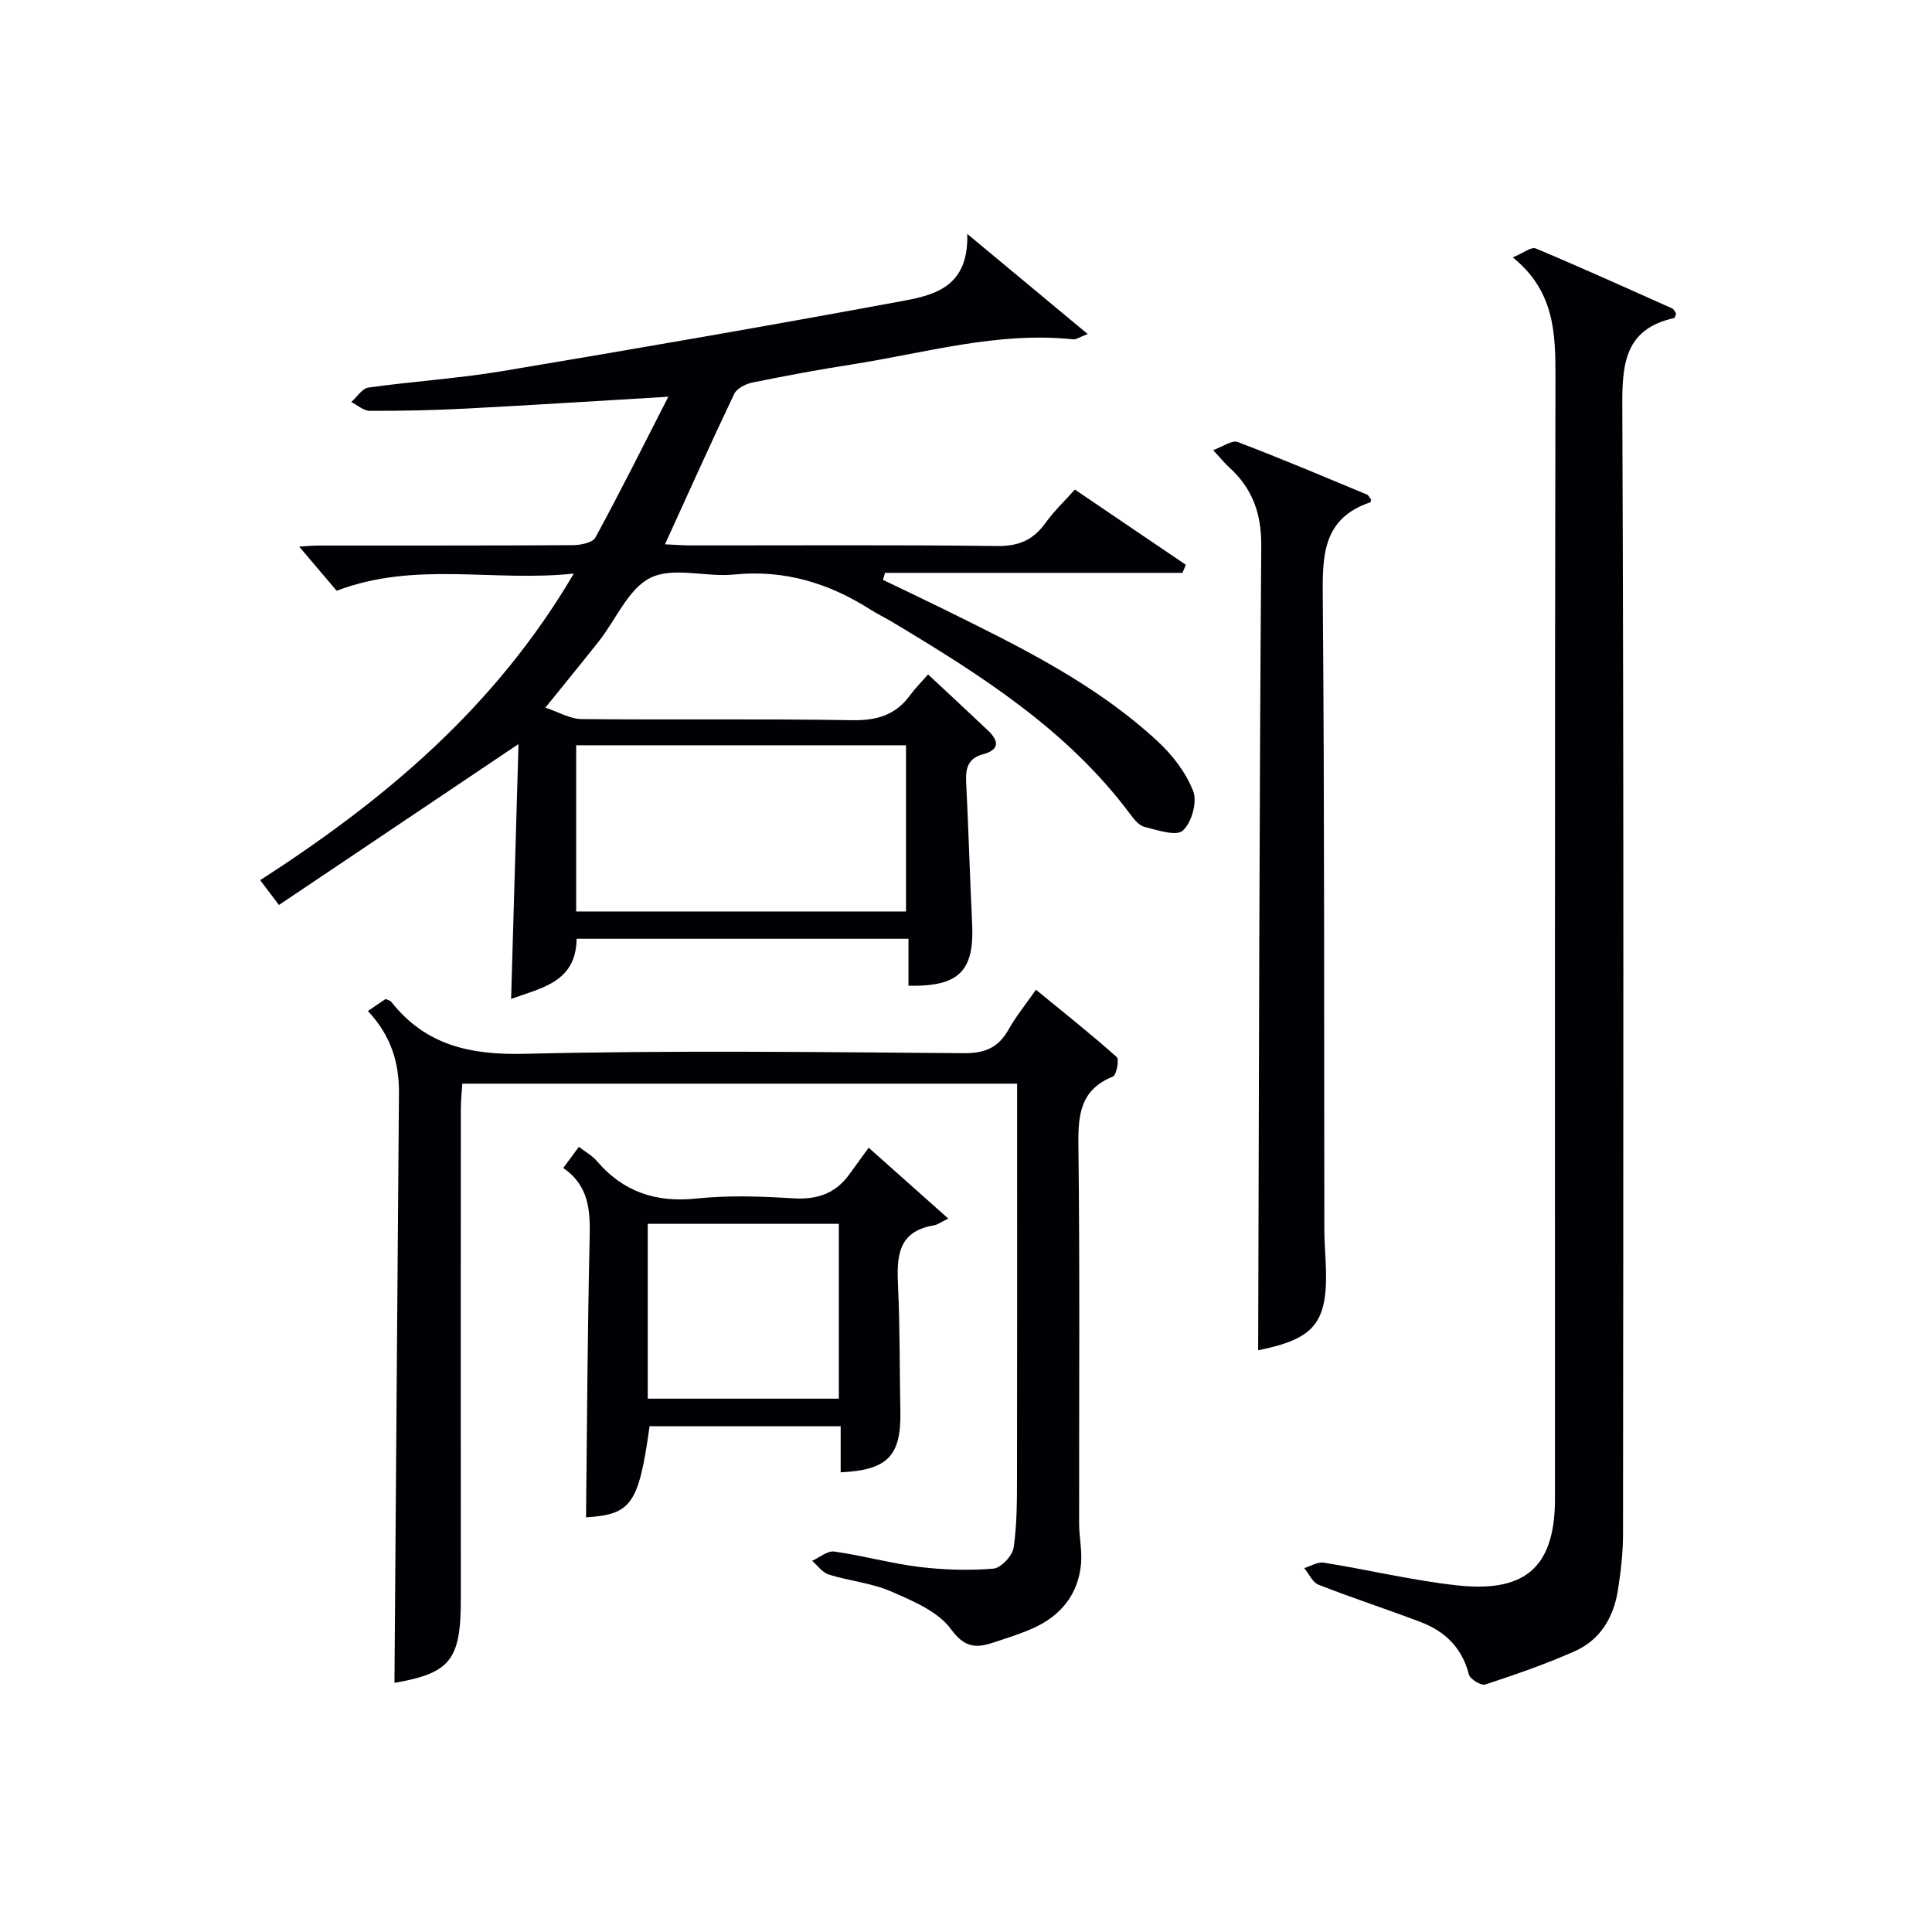
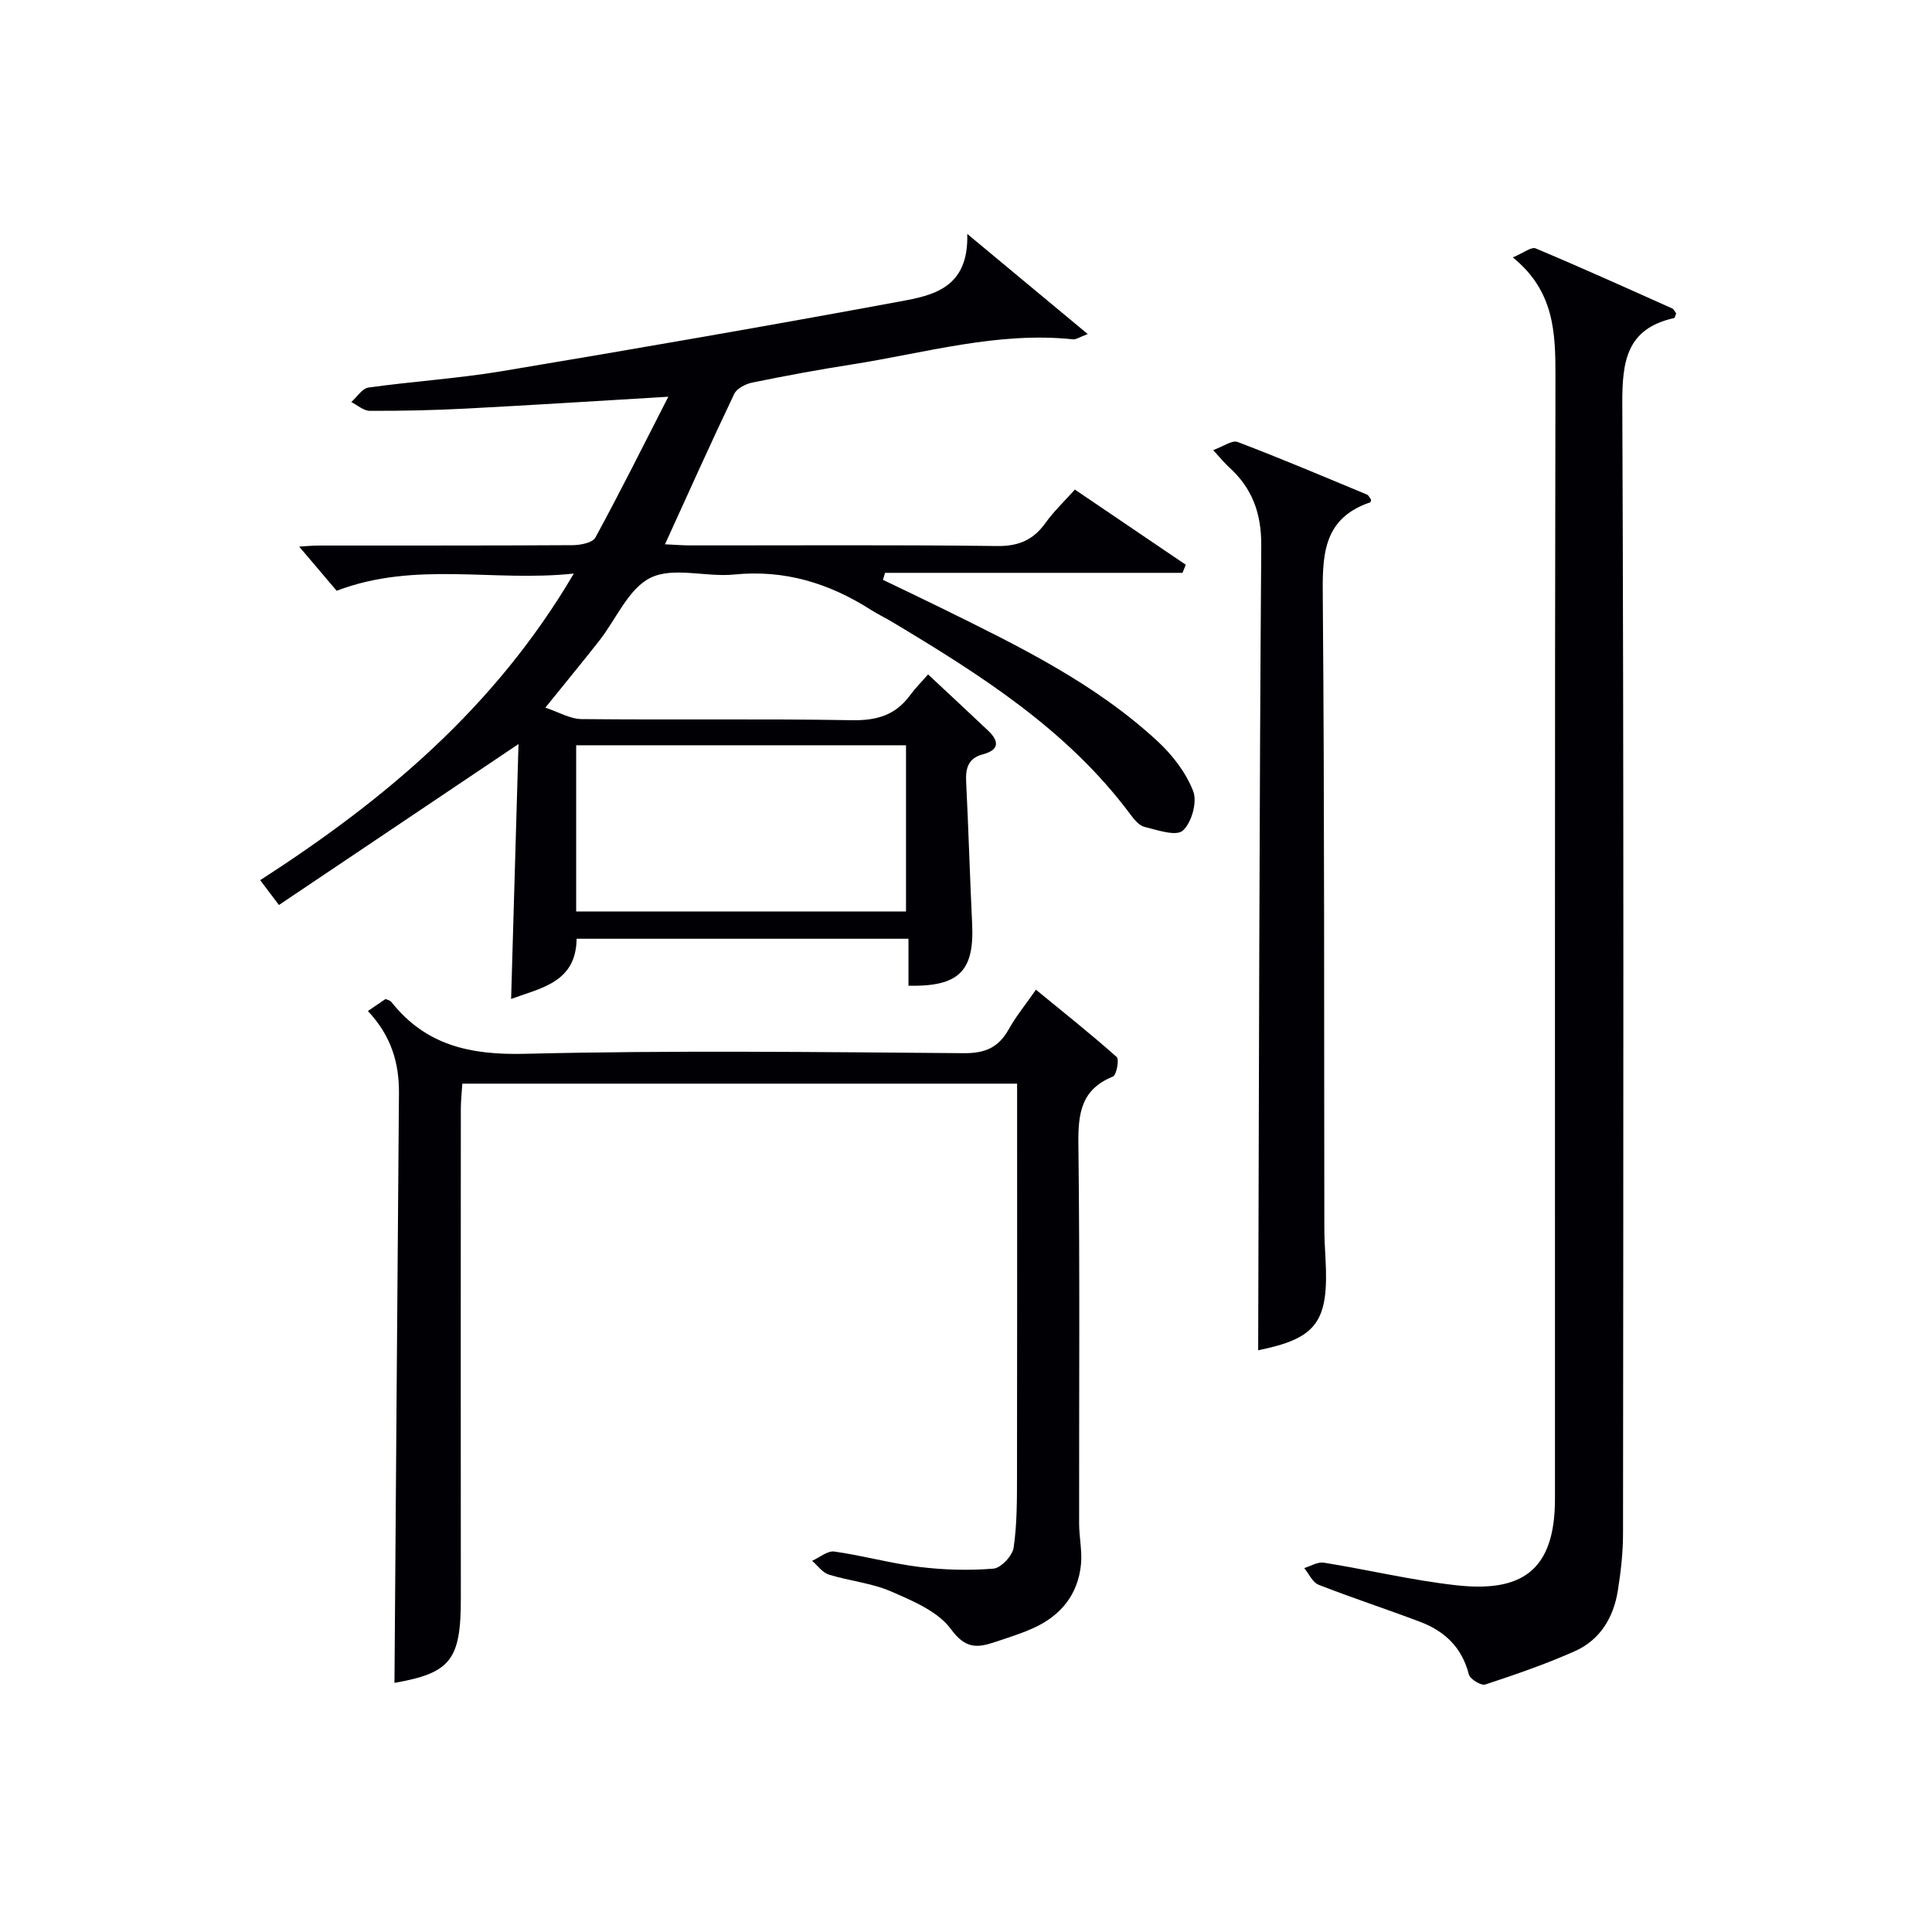
<svg xmlns="http://www.w3.org/2000/svg" enable-background="new 0 0 400 400" viewBox="0 0 400 400">
  <g fill="#010105">
    <path d="m57.75 187.37c-1.96-2.6-2.84-3.75-3.88-5.14 25.68-16.56 48.59-35.66 64.93-63.48-16.74 1.79-32.72-2.66-49.1 3.56-2.21-2.6-4.97-5.85-7.76-9.14 1.07-.06 2.63-.22 4.18-.22 17.49-.02 34.99.03 52.48-.08 1.61-.01 4.1-.51 4.68-1.59 5.13-9.43 9.92-19.04 15.09-29.14-14.67.87-28.26 1.74-41.85 2.45-6.64.35-13.3.49-19.95.47-1.28 0-2.56-1.18-3.84-1.82 1.18-1.04 2.25-2.82 3.55-3 9.21-1.29 18.53-1.87 27.69-3.4 27.48-4.59 54.93-9.35 82.33-14.42 6.78-1.25 14.3-2.71 13.96-13.99 9.03 7.51 16.63 13.82 24.94 20.73-1.83.7-2.43 1.15-2.97 1.1-15.68-1.66-30.67 2.82-45.89 5.2-6.88 1.07-13.73 2.35-20.56 3.74-1.39.28-3.23 1.22-3.77 2.36-4.85 10.16-9.45 20.43-14.33 31.13 1.8.08 3.53.23 5.26.23 21.16.02 42.32-.14 63.48.13 4.49.06 7.52-1.26 10.05-4.8 1.72-2.4 3.91-4.47 6.07-6.89 7.86 5.33 15.42 10.45 22.97 15.57-.23.56-.46 1.11-.69 1.67-20.53 0-41.05 0-61.58 0-.15.48-.29.97-.44 1.45 4.02 1.94 8.06 3.84 12.07 5.82 15.82 7.8 31.74 15.5 44.83 27.63 3.07 2.85 5.88 6.5 7.35 10.34.86 2.24-.35 6.53-2.18 8.14-1.39 1.22-5.27-.13-7.94-.79-1.13-.28-2.15-1.58-2.93-2.62-13.04-17.52-31.06-28.88-49.37-39.86-1.43-.85-2.94-1.56-4.34-2.46-8.65-5.52-17.88-8.35-28.32-7.3-5.77.58-12.5-1.64-17.24.65-4.6 2.22-7.16 8.61-10.7 13.11-3.39 4.31-6.88 8.54-11.12 13.8 2.71.89 5.11 2.35 7.52 2.37 18.66.19 37.32-.09 55.98.23 5.12.09 9.01-1.05 12.02-5.18 1.08-1.47 2.39-2.77 3.72-4.3 4.42 4.13 8.43 7.85 12.4 11.61 2.3 2.17 2.43 4.01-1.05 4.93-3.03.8-3.61 2.86-3.47 5.69.49 9.8.77 19.61 1.24 29.41.47 9.79-2.73 13.04-13.18 12.81 0-3.1 0-6.22 0-9.72-23.08 0-45.8 0-68.71 0-.1 9.04-7.37 10.18-13.56 12.46.51-17.72 1.02-35.34 1.53-52.77-16.68 11.22-32.95 22.14-49.6 33.32zm61.54 1.34h68.29c0-11.67 0-23.04 0-34.41-22.93 0-45.5 0-68.29 0z" />
-     <path d="m313.21 53.29c2.22-.92 3.83-2.23 4.73-1.86 9.49 3.98 18.86 8.22 28.25 12.42.38.17.58.71.84 1.04-.17.41-.25.92-.43.96-9.83 2.19-10.76 8.91-10.72 17.78.33 77.95.21 155.9.15 233.85 0 3.96-.45 7.95-1.08 11.87-.89 5.55-3.67 10.18-8.88 12.5-6.03 2.69-12.31 4.85-18.58 6.91-.85.28-3.14-1.12-3.38-2.09-1.41-5.54-4.97-8.95-10.05-10.87-6.98-2.65-14.09-4.96-21.05-7.69-1.26-.49-2.01-2.27-2.99-3.46 1.35-.4 2.79-1.32 4.05-1.12 9.15 1.47 18.21 3.65 27.41 4.68 13.42 1.5 20.46-2.87 20.46-17.87.02-77.45-.06-154.9.1-232.35.01-9.09-.21-17.71-8.83-24.7z" />
+     <path d="m313.21 53.29c2.22-.92 3.83-2.23 4.73-1.86 9.49 3.98 18.86 8.22 28.25 12.42.38.17.58.71.84 1.04-.17.41-.25.92-.43.96-9.83 2.19-10.76 8.91-10.72 17.78.33 77.95.21 155.9.15 233.85 0 3.96-.45 7.95-1.08 11.87-.89 5.55-3.67 10.18-8.88 12.5-6.03 2.69-12.31 4.85-18.58 6.91-.85.28-3.14-1.12-3.38-2.09-1.41-5.54-4.97-8.95-10.05-10.87-6.98-2.65-14.09-4.96-21.05-7.69-1.26-.49-2.01-2.27-2.99-3.46 1.35-.4 2.79-1.32 4.05-1.12 9.15 1.47 18.21 3.65 27.41 4.68 13.42 1.5 20.46-2.87 20.46-17.87.02-77.45-.06-154.9.1-232.35.01-9.09-.21-17.71-8.83-24.7" />
    <path d="m81.67 348.42c.3-40.55.6-81.3.93-122.05.05-6.23-1.54-11.83-6.43-17.05 1.25-.85 2.41-1.64 3.66-2.49.34.17.93.27 1.2.62 7.12 8.99 16.34 11 27.6 10.73 30.31-.74 60.64-.36 90.96-.13 4.39.03 7.14-1.18 9.24-4.92 1.53-2.74 3.56-5.21 5.65-8.22 5.67 4.64 11.33 9.14 16.72 13.93.56.5-.04 3.76-.78 4.05-6.63 2.67-7.23 7.71-7.15 14.05.32 26.15.12 52.31.15 78.47 0 2.81.65 5.66.39 8.43-.61 6.34-4.23 10.72-9.96 13.28-2.57 1.15-5.28 1.99-7.95 2.88-3.59 1.2-6.05 1.36-8.99-2.67-2.68-3.69-7.89-5.86-12.38-7.82-4.05-1.77-8.67-2.18-12.93-3.51-1.32-.41-2.32-1.87-3.46-2.85 1.54-.68 3.18-2.12 4.6-1.92 5.91.83 11.72 2.47 17.63 3.19 5.06.62 10.25.76 15.31.35 1.56-.13 3.93-2.66 4.18-4.34.72-4.89.69-9.91.7-14.88.05-24.99.02-49.98.02-74.98 0-1.97 0-3.93 0-6.21-38.43 0-76.34 0-114.86 0-.1 1.64-.3 3.38-.31 5.12-.02 33.82-.03 67.64 0 101.47.02 12.78-2.16 15.44-13.74 17.47z" />
    <path d="m260.49 279.56c.17-55.67.23-111.11.64-166.55.05-6.76-1.87-11.96-6.73-16.34-.85-.77-1.57-1.68-3.23-3.48 2.06-.73 3.91-2.12 5.07-1.68 9 3.42 17.87 7.18 26.76 10.88.39.16.6.74.88 1.08-.08.23-.09.5-.19.53-10.03 3.4-9.9 11.3-9.82 20.05.36 43.33.25 86.66.32 129.98 0 2.16.11 4.33.24 6.49.74 13.23-1.85 16.58-13.94 19.04z" />
-     <path d="m116.62 241.82c1.17-1.59 2.11-2.86 3.23-4.38 1.41 1.09 2.76 1.82 3.68 2.9 5.5 6.44 12.27 8.7 20.73 7.8 6.58-.7 13.32-.45 19.96-.04 4.92.3 8.74-.96 11.62-4.96 1.26-1.75 2.54-3.49 4.01-5.52 5.86 5.22 10.64 9.47 16.48 14.67-1.47.71-2.19 1.28-2.99 1.41-7.54 1.25-7.7 6.57-7.41 12.59.41 8.64.31 17.3.48 25.95.18 9.16-2.61 12.13-12.36 12.59 0-3.1 0-6.19 0-9.55-13.49 0-26.54 0-39.56 0-2.25 16.16-3.79 18.28-13.16 18.87.22-19.35.3-38.74.76-58.12.13-5.6-.25-10.63-5.47-14.21zm17.49 47.76h39.56c0-12.21 0-24.24 0-36.2-13.38 0-26.42 0-39.56 0z" />
  </g>
</svg>